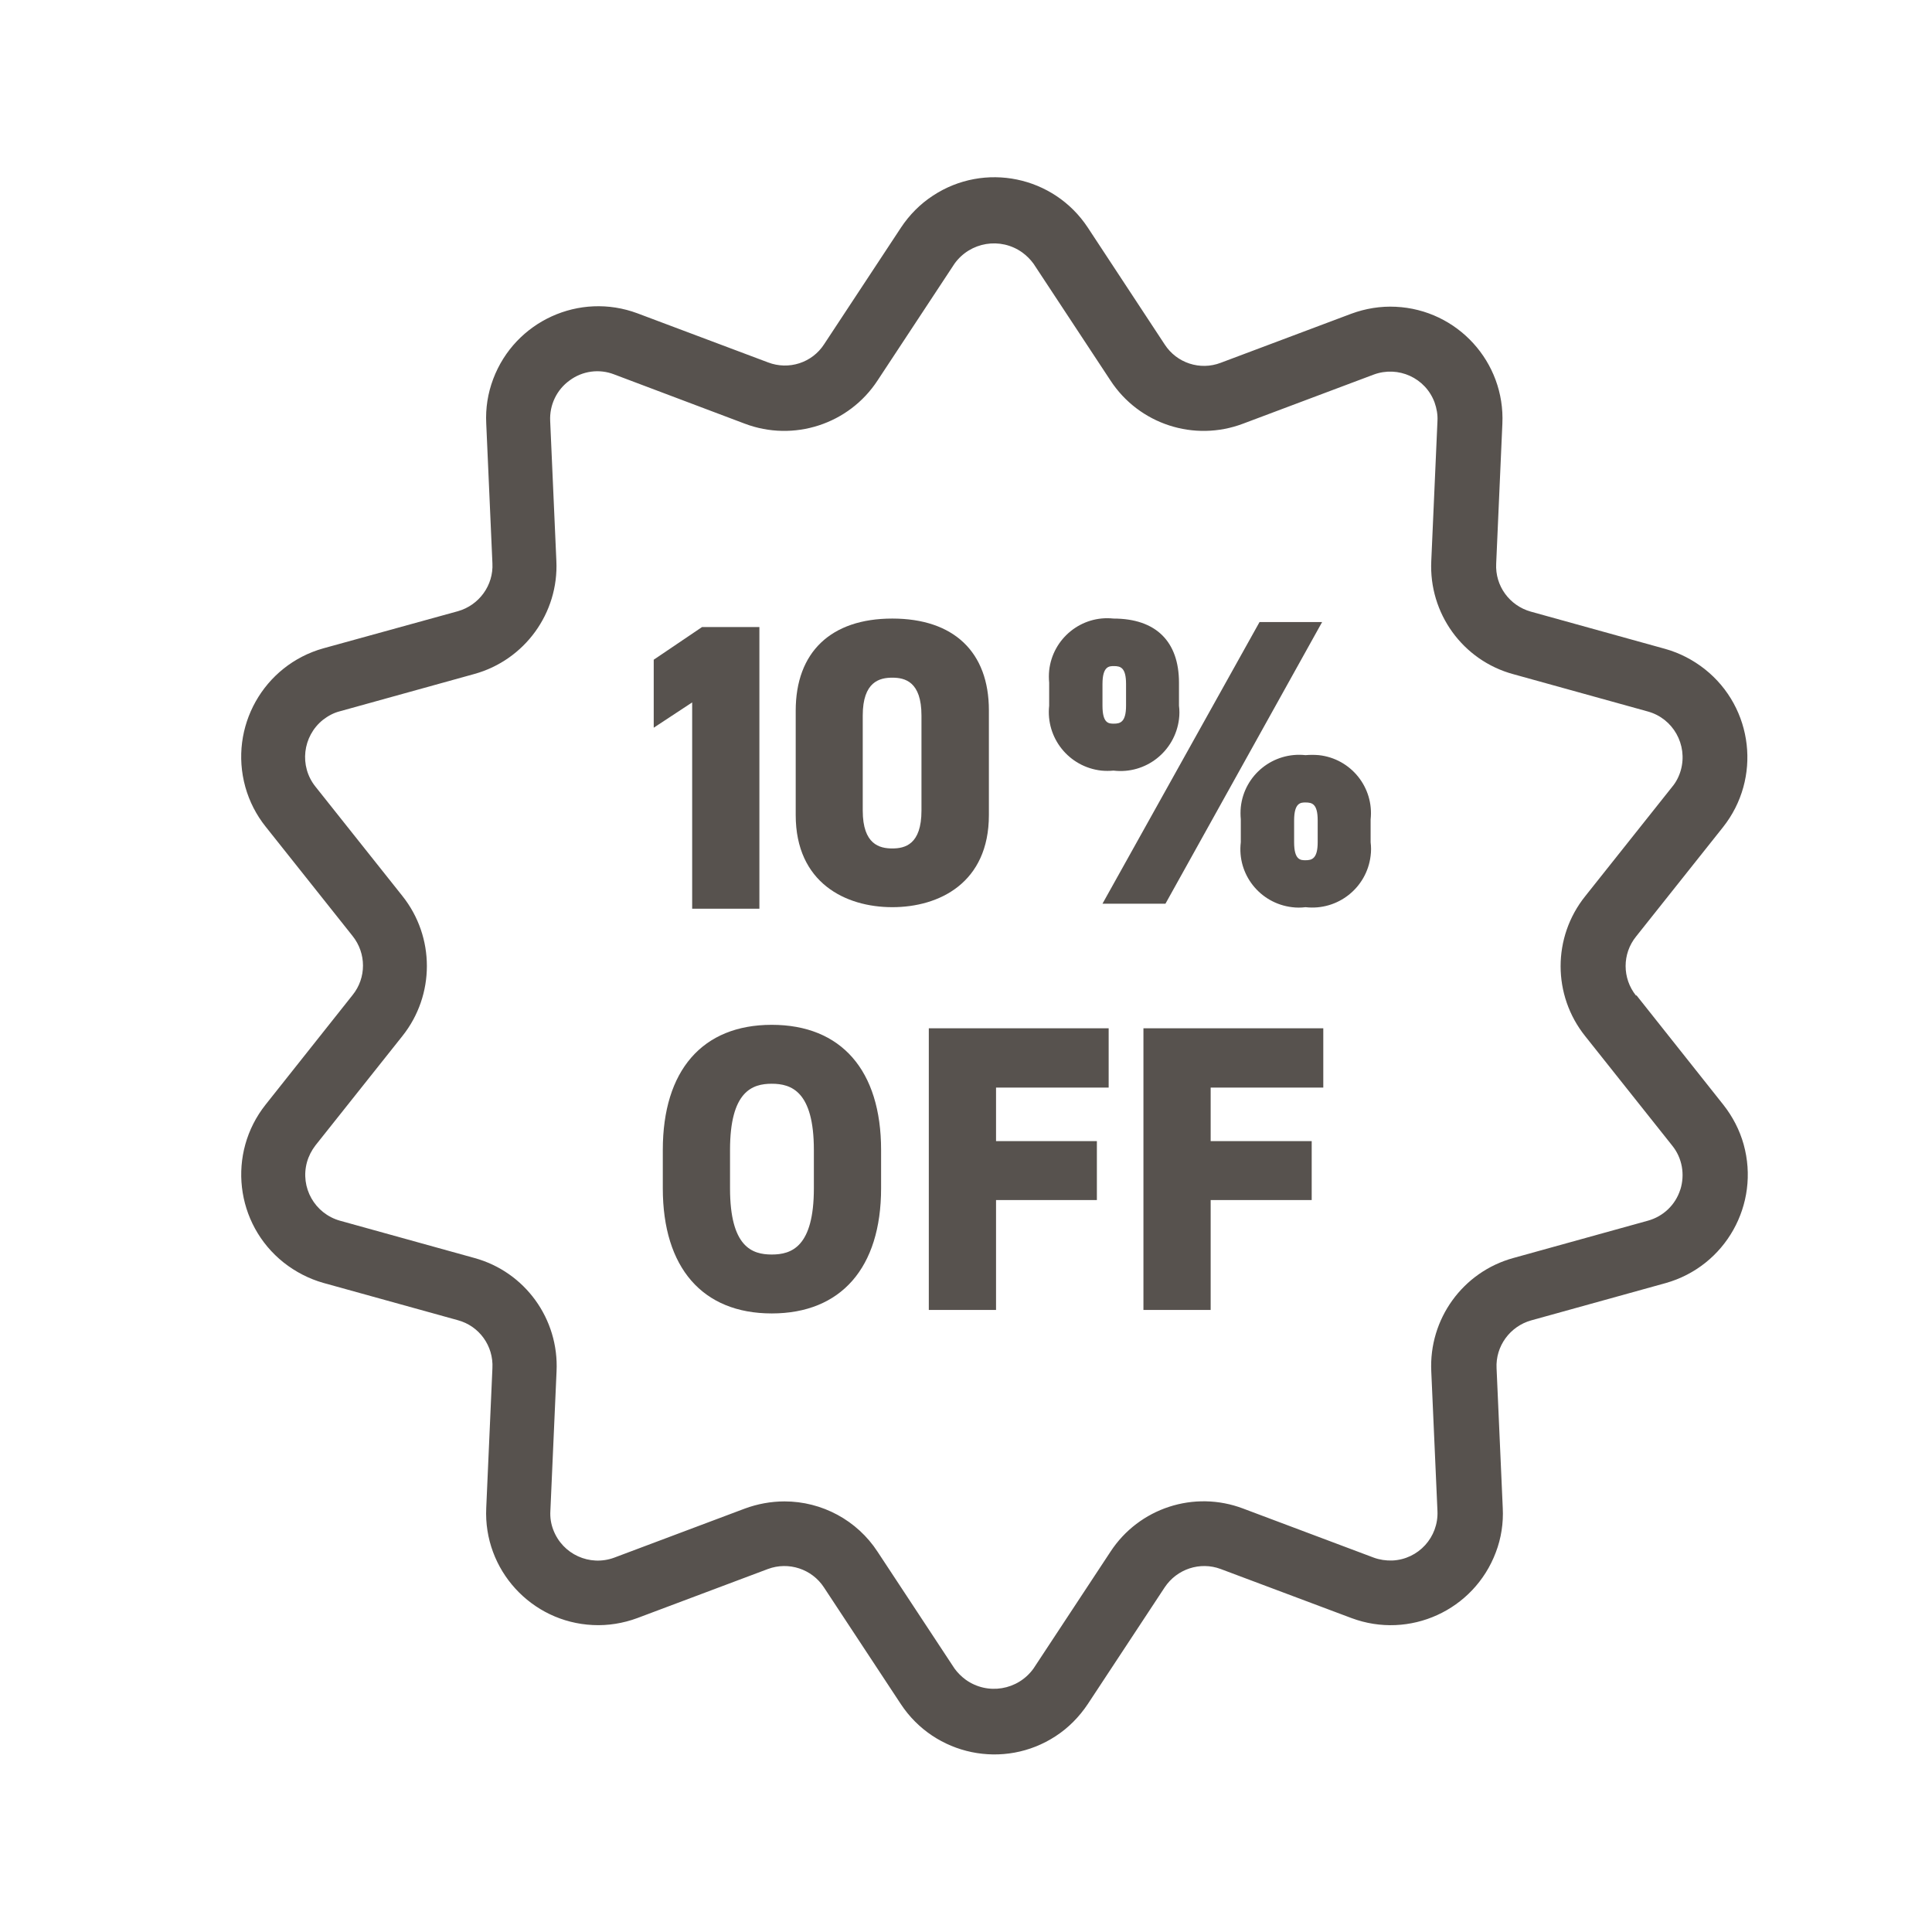
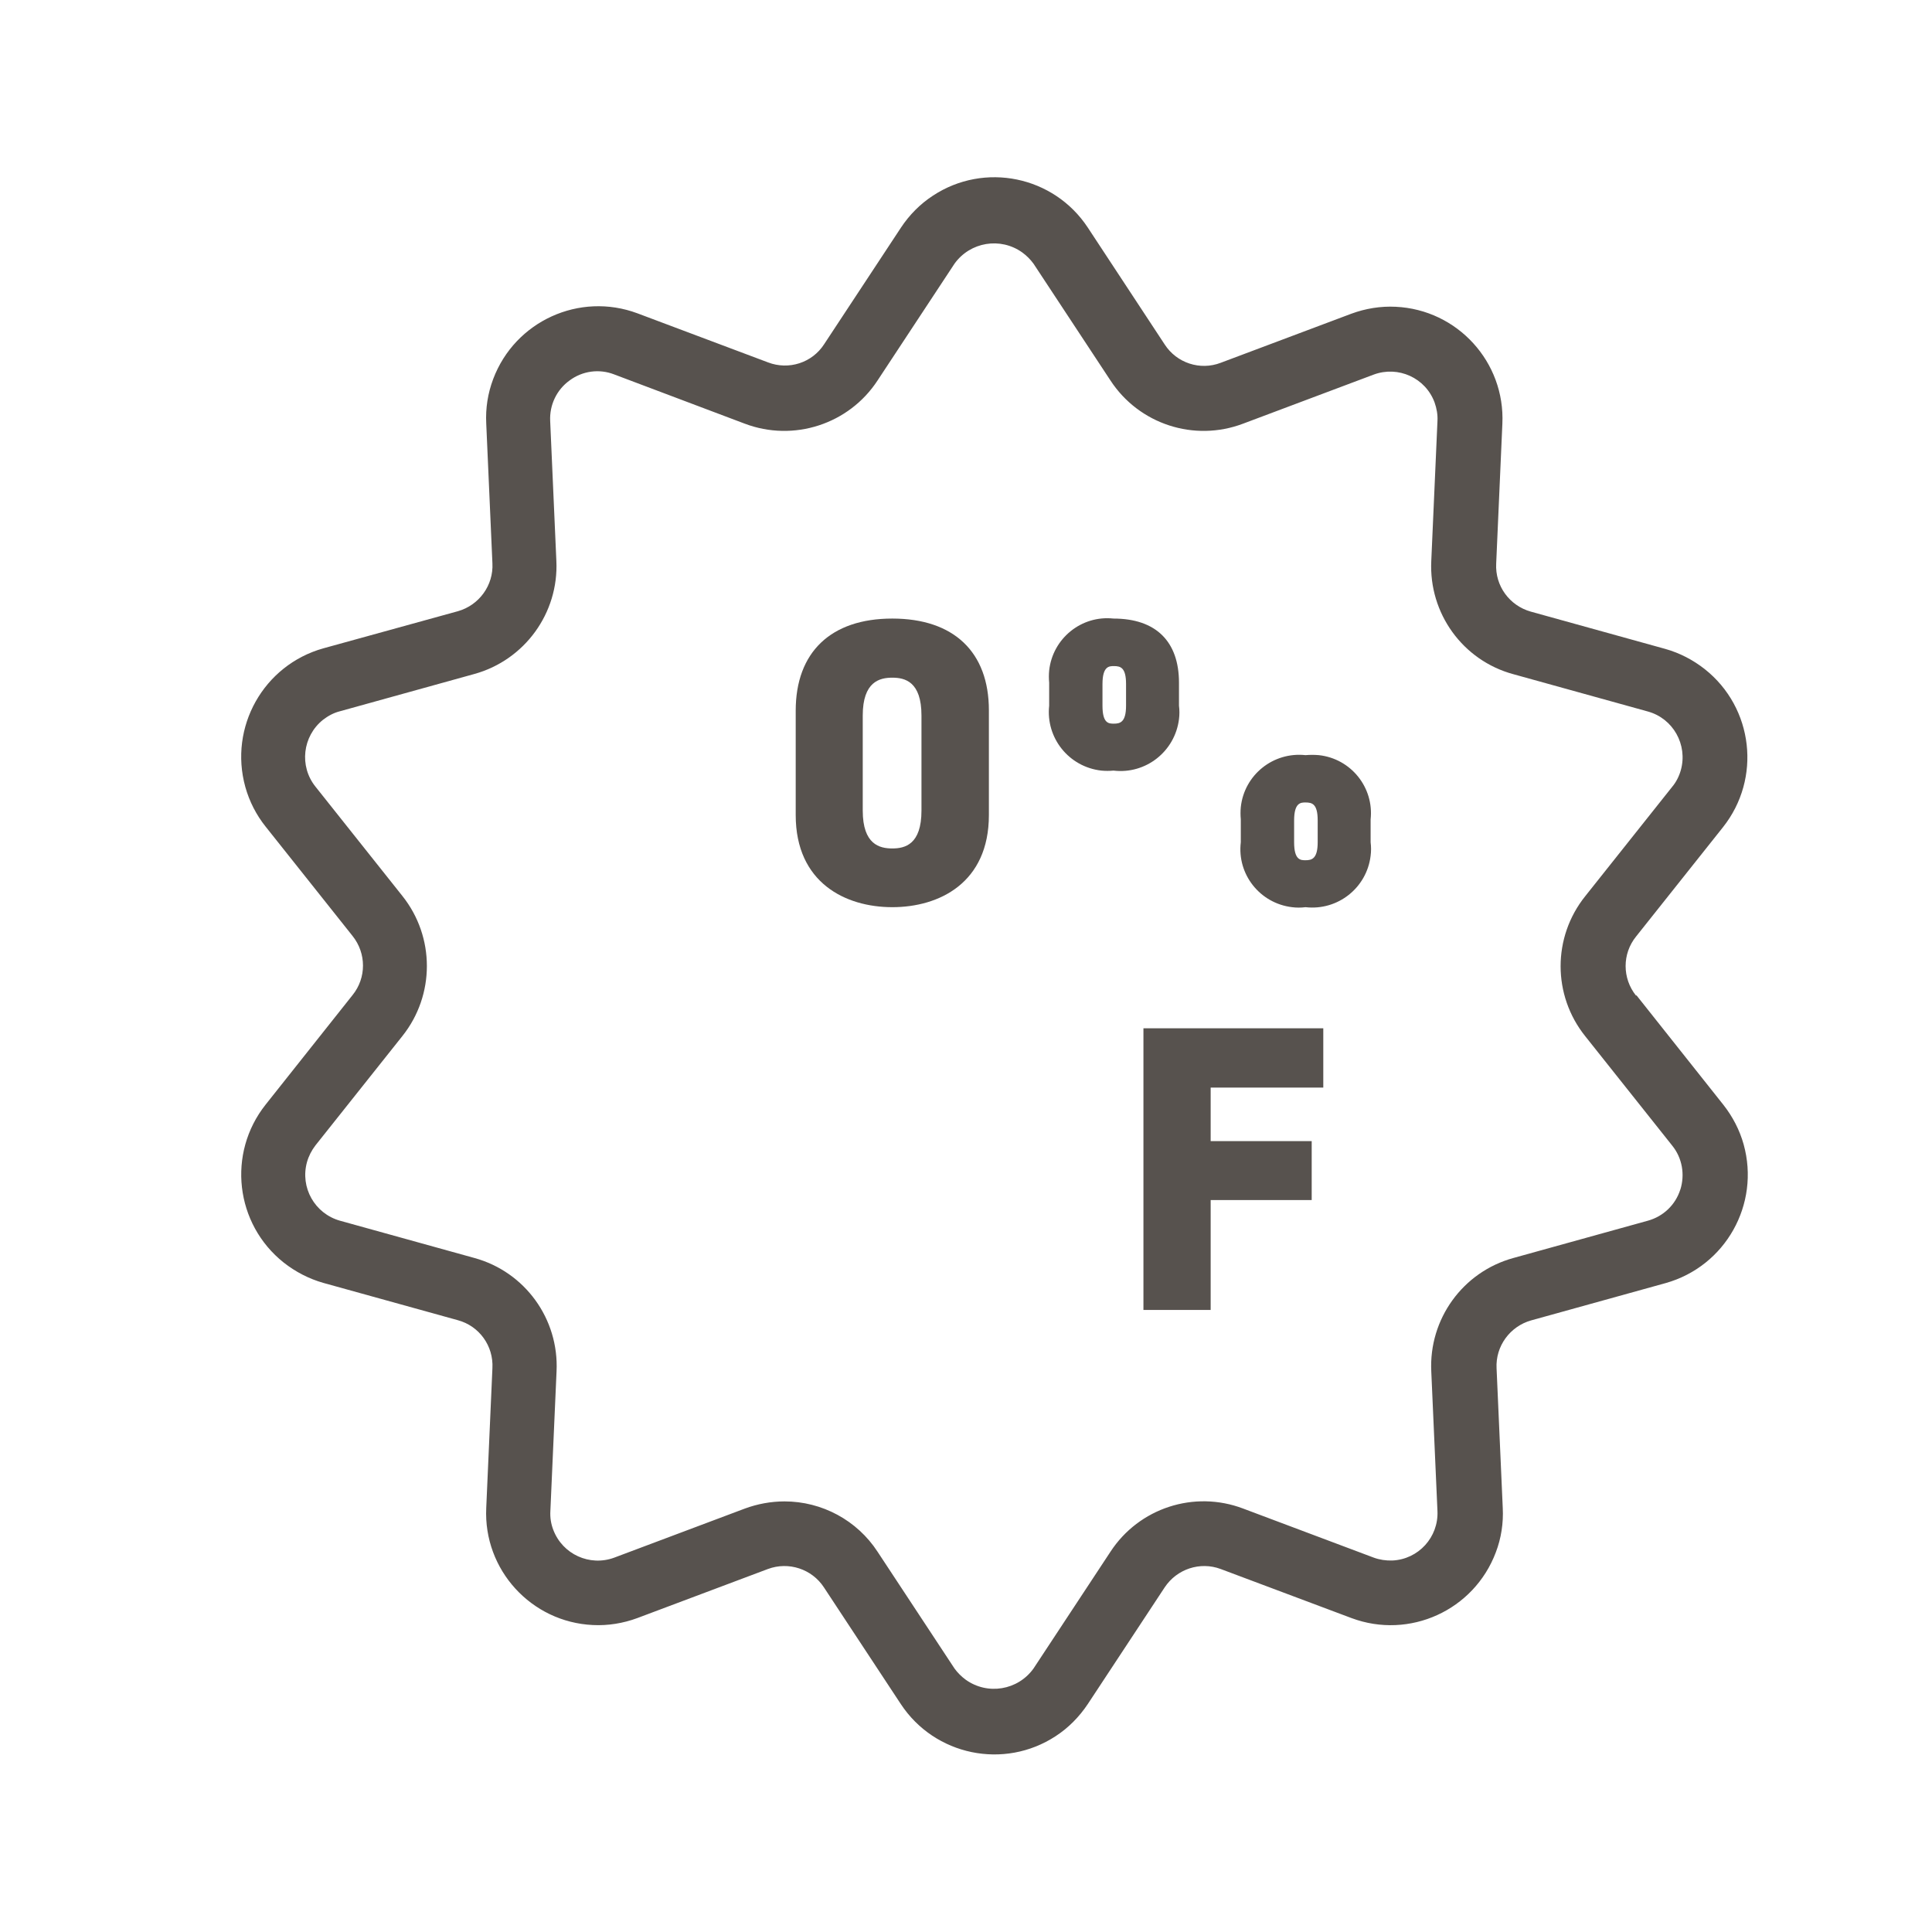
<svg xmlns="http://www.w3.org/2000/svg" id="_レイヤー_2" viewBox="0 0 100.01 100.01">
  <defs>
    <style>.cls-1{fill:none;}.cls-2{clip-path:url(#clippath);}.cls-3{fill:#57524e;}</style>
    <clipPath id="clippath">
      <rect class="cls-1" x="12.46" y="9.18" width="78" height="81.66" />
    </clipPath>
  </defs>
  <g id="_レイヤー_1-2">
    <g>
      <g id="_グループ_2831">
        <g class="cls-2">
          <g id="_グループ_2830">
            <path id="_パス_5734" class="cls-3" d="m84.69,51.54c-.72-.9-.72-2.17,0-3.06l4.5-5.66c2-2.52,1.58-6.18-.94-8.18-.61-.48-1.3-.84-2.05-1.05l-6.96-1.93c-1.1-.31-1.85-1.33-1.79-2.48l.32-7.24c.15-3.2-2.33-5.91-5.52-6.06-.78-.04-1.57.09-2.3.36l-6.76,2.54c-1.07.41-2.28.01-2.9-.95l-3.98-6.05c-1.76-2.67-5.35-3.41-8.02-1.65-.66.43-1.22,1-1.65,1.65l-3.98,6.04c-.62.96-1.83,1.35-2.9.94l-6.76-2.54c-3-1.12-6.34.4-7.47,3.4-.28.74-.4,1.52-.36,2.3l.32,7.24c.06,1.14-.69,2.17-1.79,2.48l-6.96,1.92c-3.1.87-4.9,4.08-4.04,7.18.21.75.57,1.45,1.05,2.05l4.5,5.66c.72.9.72,2.17,0,3.06l-4.5,5.67c-2,2.52-1.58,6.18.94,8.18.61.48,1.31.84,2.05,1.05l6.96,1.93c1.11.3,1.85,1.33,1.79,2.48l-.32,7.24c-.15,3.2,2.33,5.91,5.52,6.06.78.04,1.57-.09,2.3-.36l6.76-2.54c1.07-.4,2.28,0,2.9.95l3.98,6.04c1.76,2.67,5.35,3.41,8.02,1.66.66-.43,1.22-1,1.66-1.66l3.98-6.04c.63-.95,1.83-1.35,2.9-.95l6.77,2.54c3,1.12,6.34-.4,7.47-3.4.28-.73.4-1.52.36-2.3l-.32-7.23c-.06-1.14.69-2.17,1.79-2.48l6.96-1.93c3.1-.87,4.9-4.08,4.04-7.18-.21-.75-.57-1.44-1.05-2.05l-4.5-5.67Zm2.29,10.04c-.25.79-.88,1.39-1.68,1.61l-6.96,1.93c-2.62.72-4.38,3.16-4.25,5.87l.32,7.23c.06,1.35-.98,2.5-2.34,2.56-.33.01-.66-.04-.96-.15l-6.76-2.54c-2.53-.96-5.39-.03-6.87,2.24l-3.98,6.04c-.81,1.13-2.38,1.39-3.51.58-.22-.16-.42-.36-.58-.58l-3.98-6.04c-1.06-1.63-2.88-2.61-4.82-2.61-.7,0-1.4.13-2.05.37l-6.76,2.54c-1.27.47-2.68-.17-3.16-1.44-.12-.31-.17-.64-.15-.97l.32-7.23c.13-2.71-1.63-5.15-4.25-5.87l-6.96-1.93c-1.31-.37-2.07-1.72-1.71-3.03.09-.32.24-.61.44-.87l4.5-5.66c1.69-2.12,1.69-5.13,0-7.25l-4.5-5.66c-.85-1.06-.67-2.61.39-3.46.26-.2.55-.36.87-.44l6.96-1.93c2.61-.72,4.38-3.16,4.25-5.86l-.32-7.24c-.04-.83.34-1.62,1.01-2.1.66-.49,1.53-.61,2.3-.31l6.76,2.55c2.53.96,5.4.03,6.88-2.24l3.98-6.04c.81-1.13,2.38-1.39,3.51-.58.22.16.42.36.58.58l3.98,6.04c1.48,2.27,4.34,3.2,6.87,2.24l6.76-2.54c1.27-.47,2.68.17,3.15,1.44.11.31.17.64.15.97l-.32,7.24c-.13,2.71,1.63,5.15,4.25,5.86l6.96,1.93c1.31.36,2.07,1.72,1.71,3.03-.09.32-.24.62-.45.87l-4.5,5.66c-1.7,2.12-1.7,5.13,0,7.25l4.5,5.66c.52.64.67,1.5.42,2.29" />
-             <path id="_パス_5735" class="cls-3" d="m35.83,47.04h3.48v-14.58h-2.97l-2.5,1.69v3.52l1.99-1.31v10.68Z" />
            <path id="_パス_5736" class="cls-3" d="m46.19,46.96c2.42,0,5-1.25,5-4.77v-5.42c0-3.02-1.82-4.75-5-4.75s-5,1.74-5,4.77v5.4c0,3.51,2.58,4.77,5,4.77m-1.53-5.01v-4.91c0-1.76.88-1.96,1.53-1.96s1.51.2,1.51,1.96v4.92c0,1.76-.86,1.96-1.51,1.96s-1.53-.2-1.53-1.96" />
            <path id="_パス_5737" class="cls-3" d="m57.64,39.89c1.67.2,3.18-.99,3.39-2.66.03-.23.03-.47,0-.7v-1.19c0-2.14-1.2-3.32-3.39-3.32-1.66-.18-3.15,1.03-3.33,2.69-.02.21-.02.42,0,.63v1.19c-.18,1.67,1.02,3.17,2.7,3.36.21.02.42.02.63,0m.65-3.36c0,.86-.31.93-.63.93-.26,0-.59,0-.59-.93v-1.12c0-.93.35-.93.59-.93.34,0,.63.07.63.93v1.12Z" />
-             <path id="_パス_5738" class="cls-3" d="m68.44,32.2h-3.24l-8.13,14.58h3.26l8.11-14.58Z" />
            <path id="_パス_5739" class="cls-3" d="m67.58,39.09c-1.67-.18-3.17,1.02-3.35,2.69-.02.21-.02.42,0,.63v1.19c-.2,1.66.99,3.16,2.65,3.36.23.03.47.03.7,0,1.67.19,3.17-1,3.37-2.66.03-.23.03-.47,0-.7v-1.18c.18-1.66-1.02-3.15-2.68-3.33-.23-.02-.46-.02-.69,0m-.59,3.38c0-.93.35-.93.59-.93.34,0,.63.07.63.93v1.13c0,.86-.31.93-.63.93-.25,0-.59,0-.59-.93v-1.13Z" />
-             <path id="_パス_5740" class="cls-3" d="m39.95,53.05c-3.59,0-5.64,2.36-5.64,6.48v1.98c0,4.12,2.06,6.48,5.64,6.48s5.66-2.36,5.66-6.48v-1.98c0-4.12-2.06-6.48-5.66-6.48m-2.16,6.48c0-3.04,1.15-3.43,2.16-3.43s2.18.39,2.18,3.43v1.98c0,3.04-1.16,3.43-2.18,3.43s-2.16-.39-2.16-3.43v-1.98Z" />
-             <path id="_パス_5741" class="cls-3" d="m48.07,67.81h3.49v-5.69h5.22v-3.05h-5.22v-2.77h5.83v-3.07h-9.31v14.58Z" />
            <path id="_パス_5742" class="cls-3" d="m59.18,67.81h3.49v-5.69h5.23v-3.05h-5.23v-2.77h5.83v-3.07h-9.31v14.58Z" />
          </g>
        </g>
      </g>
      <rect class="cls-1" width="100.01" height="100.01" />
    </g>
  </g>
</svg>